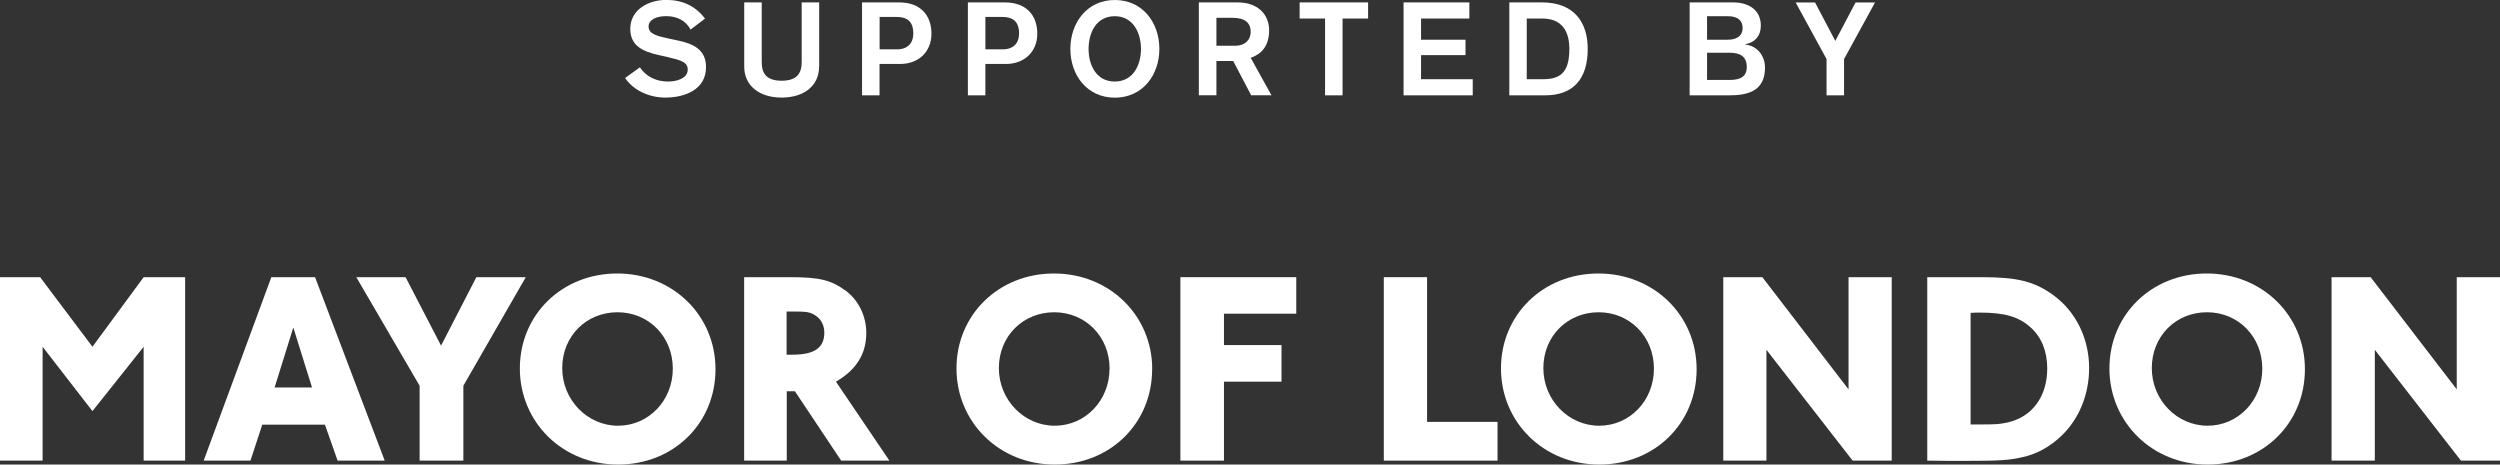
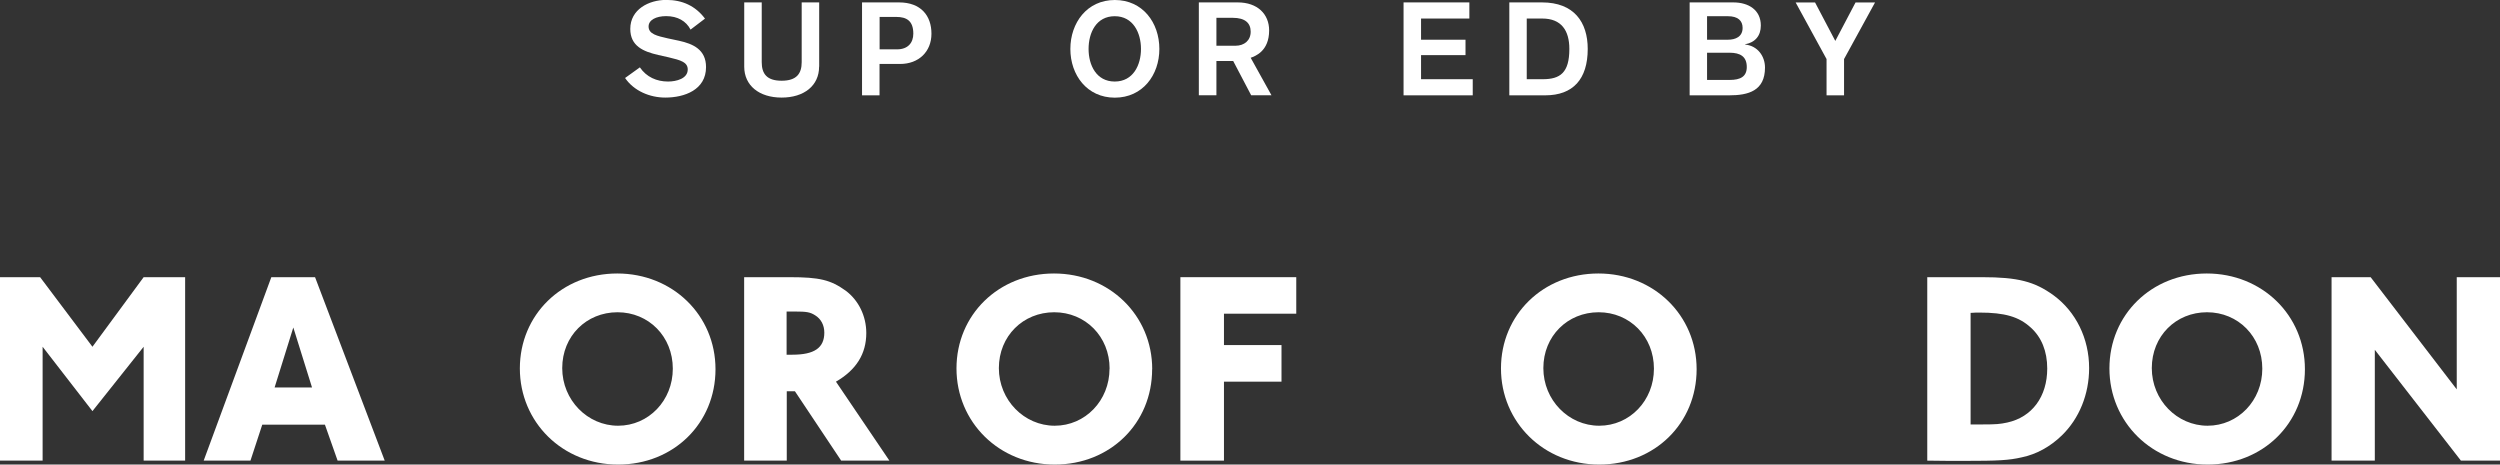
<svg xmlns="http://www.w3.org/2000/svg" id="Layer_2" viewBox="0 0 311.53 57.89">
  <rect x="0" y="0" width="311.53" height="57.89" fill="#333333" stroke="none" />
  <defs>
    <style>
      .cls-1, .cls-2 {
        fill: #fff;
      }

      .cls-2 {
        fill-rule: evenodd;
      }
    </style>
  </defs>
  <g id="Layer_1-2" data-name="Layer_1">
    <g>
      <g>
        <polygon class="cls-1" points="23.07 34.54 17.9 34.54 11.52 43.21 5 34.54 0 34.54 0 57.4 5.31 57.4 5.31 43.21 11.52 51.23 17.9 43.21 17.9 57.4 23.07 57.4 23.07 34.54 23.07 34.54" />
        <path class="cls-2" d="M40.49,52.92l1.58,4.48h5.87l-8.68-22.86h-5.45l-8.43,22.86h5.83l1.47-4.48h7.81ZM38.87,48.28h-4.65l2.33-7.47,2.33,7.47h0Z" />
-         <polygon class="cls-1" points="65.52 34.54 59.36 34.54 54.96 43.07 50.54 34.54 44.4 34.54 52.29 48.07 52.29 57.4 57.74 57.4 57.74 48.07 65.52 34.54 65.52 34.54" />
        <path class="cls-2" d="M89.16,46.01c0-6.73-5.35-11.93-12.24-11.93s-12.14,5.14-12.14,11.83,5.31,11.98,12.24,11.98,12.14-5.15,12.14-11.88h0ZM83.84,45.94c0,3.98-3.02,7.11-6.82,7.11s-6.96-3.19-6.96-7.18,3.01-6.96,6.89-6.96,6.89,3.02,6.89,7.03h0Z" />
        <path class="cls-2" d="M104.17,47.56c2.54-1.47,3.78-3.47,3.78-6.06,0-2.13-.97-4.09-2.57-5.28-1.88-1.34-3.23-1.68-6.99-1.68h-5.66v22.86h5.31v-8.64h1.02l5.76,8.64h6.01l-6.66-9.84h0ZM98.03,38.82h1.02c1.44,0,1.89.07,2.51.46.76.46,1.16,1.25,1.16,2.17,0,1.89-1.23,2.75-3.98,2.75h-.72v-5.39h0Z" />
        <path class="cls-2" d="M143.58,46.01c0-6.73-5.35-11.93-12.24-11.93s-12.15,5.14-12.15,11.83,5.31,11.98,12.24,11.98,12.14-5.15,12.14-11.88h0ZM138.26,45.94c0,3.98-3.03,7.11-6.83,7.11s-6.96-3.19-6.96-7.18,3.02-6.96,6.9-6.96,6.9,3.02,6.9,7.03h0Z" />
        <polygon class="cls-1" points="161.53 34.54 147.09 34.54 147.09 57.4 152.52 57.4 152.52 47.56 159.69 47.56 159.69 43 152.52 43 152.52 39.09 161.53 39.09 161.53 34.54 161.53 34.54" />
-         <polygon class="cls-1" points="177.83 34.54 172.44 34.54 172.44 57.4 186.61 57.4 186.61 52.57 177.83 52.57 177.83 34.54 177.83 34.54" />
        <path class="cls-2" d="M211.42,46.01c0-6.73-5.35-11.93-12.24-11.93s-12.14,5.14-12.14,11.83,5.31,11.98,12.24,11.98,12.14-5.15,12.14-11.88h0ZM206.1,45.94c0,3.98-3.01,7.11-6.82,7.11s-6.96-3.19-6.96-7.18,3.02-6.96,6.89-6.96,6.89,3.02,6.89,7.03h0Z" />
-         <polygon class="cls-1" points="235.73 34.54 230.35 34.54 230.35 48.52 219.61 34.54 214.74 34.54 214.74 57.4 220.12 57.4 220.12 43.59 230.86 57.4 235.73 57.4 235.73 34.54 235.73 34.54" />
        <path class="cls-2" d="M240.16,34.54v22.86c1.58.03,3.12.03,4.67.03,4.15,0,5.49-.07,7.1-.44,1.85-.38,3.57-1.34,5.01-2.74,2.16-2.1,3.39-5.12,3.39-8.38,0-3.69-1.65-7.03-4.43-9.07-2.37-1.72-4.45-2.26-8.91-2.26h-6.83ZM245.55,38.99c.51-.04.86-.04,1.09-.04,3.19,0,4.94.52,6.41,1.86,1.34,1.2,2.06,2.95,2.06,5.11,0,3.5-1.88,6.05-4.97,6.73-.92.2-1.42.24-3.07.24h-1.51v-13.89h0Z" />
        <path class="cls-2" d="M287.22,46.01c0-6.73-5.34-11.93-12.23-11.93s-12.13,5.14-12.13,11.83,5.31,11.98,12.23,11.98,12.13-5.15,12.13-11.88h0ZM281.91,45.94c0,3.98-3.02,7.11-6.82,7.11s-6.95-3.19-6.95-7.18,3-6.96,6.88-6.96,6.89,3.02,6.89,7.03h0Z" />
        <polygon class="cls-1" points="311.53 34.54 306.14 34.54 306.14 48.52 295.41 34.54 290.54 34.54 290.54 57.4 295.93 57.4 295.93 43.59 306.66 57.4 311.53 57.4 311.53 34.54 311.53 34.54" />
      </g>
      <g>
        <path class="cls-1" d="M79.74,8.4c.82,1.2,2.09,1.76,3.51,1.76,1.05,0,2.45-.37,2.45-1.5,0-.9-.85-1.16-2.39-1.52l-1.29-.29c-1.86-.43-3.48-1.11-3.48-3.25,0-2.43,2.31-3.61,4.48-3.61,1.99,0,3.63.73,4.83,2.33l-1.8,1.37c-.55-1.07-1.62-1.68-3.04-1.68-1.24,0-2.19.47-2.19,1.29,0,.96,1.09,1.18,2.39,1.48l1.41.3c1.73.38,3.36,1.09,3.36,3.28,0,2.83-2.67,3.8-5.08,3.8-1.92,0-3.9-.82-5.01-2.44l1.85-1.33Z" />
        <path class="cls-1" d="M102.07,8.31c0,2.36-1.87,3.85-4.67,3.85s-4.66-1.5-4.66-3.85V.3h2.18v7.44c0,1.42.6,2.32,2.48,2.32s2.5-.9,2.5-2.32V.3h2.18v8.01Z" />
        <path class="cls-1" d="M107.43.3h4.6c2.72,0,4.04,1.65,4.04,3.9s-1.6,3.77-3.9,3.77h-2.57v3.91h-2.18V.3ZM109.61,6.15h2.17c1.36,0,2.03-.82,2.03-1.96,0-1.61-.86-2.08-2.12-2.08h-2.08v4.04Z" />
-         <path class="cls-1" d="M120.61.3h4.6c2.72,0,4.05,1.65,4.05,3.9s-1.62,3.77-3.9,3.77h-2.57v3.91h-2.18V.3ZM122.79,6.15h2.16c1.37,0,2.04-.82,2.04-1.96,0-1.61-.87-2.08-2.12-2.08h-2.08v4.04Z" />
        <path class="cls-1" d="M144.47,6.1c0,3.26-2.09,6.07-5.55,6.07s-5.54-2.81-5.54-6.07,2.08-6.1,5.54-6.1,5.55,2.81,5.55,6.1ZM135.65,6.1c0,2.01.96,4.06,3.26,4.06s3.27-2.06,3.27-4.06-.97-4.08-3.27-4.08-3.26,2.05-3.26,4.08Z" />
        <path class="cls-1" d="M149.4.3h4.84c2.46,0,3.91,1.46,3.91,3.49,0,2.6-1.75,3.21-2.3,3.41l2.59,4.67h-2.53l-2.24-4.27h-2.09v4.27h-2.19V.3ZM151.58,5.7h2.37c1.11,0,1.9-.66,1.9-1.75s-.71-1.73-2.23-1.73h-2.04v3.48Z" />
-         <path class="cls-1" d="M165.12,2.31h-3.17V.3h8.53v2.01h-3.18v9.57h-2.18V2.31Z" />
        <path class="cls-1" d="M174.89.3h8.21v2.01h-6.02v2.64h5.54v1.92h-5.54v3h6.44v2.01h-8.62V.3Z" />
        <path class="cls-1" d="M188.08.3h4.07c4,0,5.7,2.47,5.7,5.8,0,3.77-1.84,5.78-5.29,5.78h-4.48V.3ZM190.26,9.87h1.99c2.15,0,3.31-.79,3.31-3.77,0-2.29-.99-3.79-3.37-3.79h-1.94v7.56Z" />
        <path class="cls-1" d="M210.55.3h5.44c1.9,0,3.43.94,3.43,2.88,0,1.27-.69,2.1-1.96,2.34v.03c1.59.16,2.48,1.48,2.48,2.87,0,2.89-2.06,3.46-4.46,3.46h-4.93V.3ZM212.72,4.95h2.59c.97,0,1.84-.38,1.84-1.48,0-.88-.57-1.45-1.84-1.45h-2.59v2.93ZM212.72,9.96h2.83c1.32,0,2.12-.41,2.12-1.61,0-1.31-.82-1.78-2.14-1.78h-2.81v3.39Z" />
        <path class="cls-1" d="M227.61,7.36l-3.85-7.05h2.42l2.52,4.79,2.52-4.79h2.43l-3.86,7.05v4.52h-2.18v-4.52Z" />
      </g>
    </g>
  </g>
</svg>